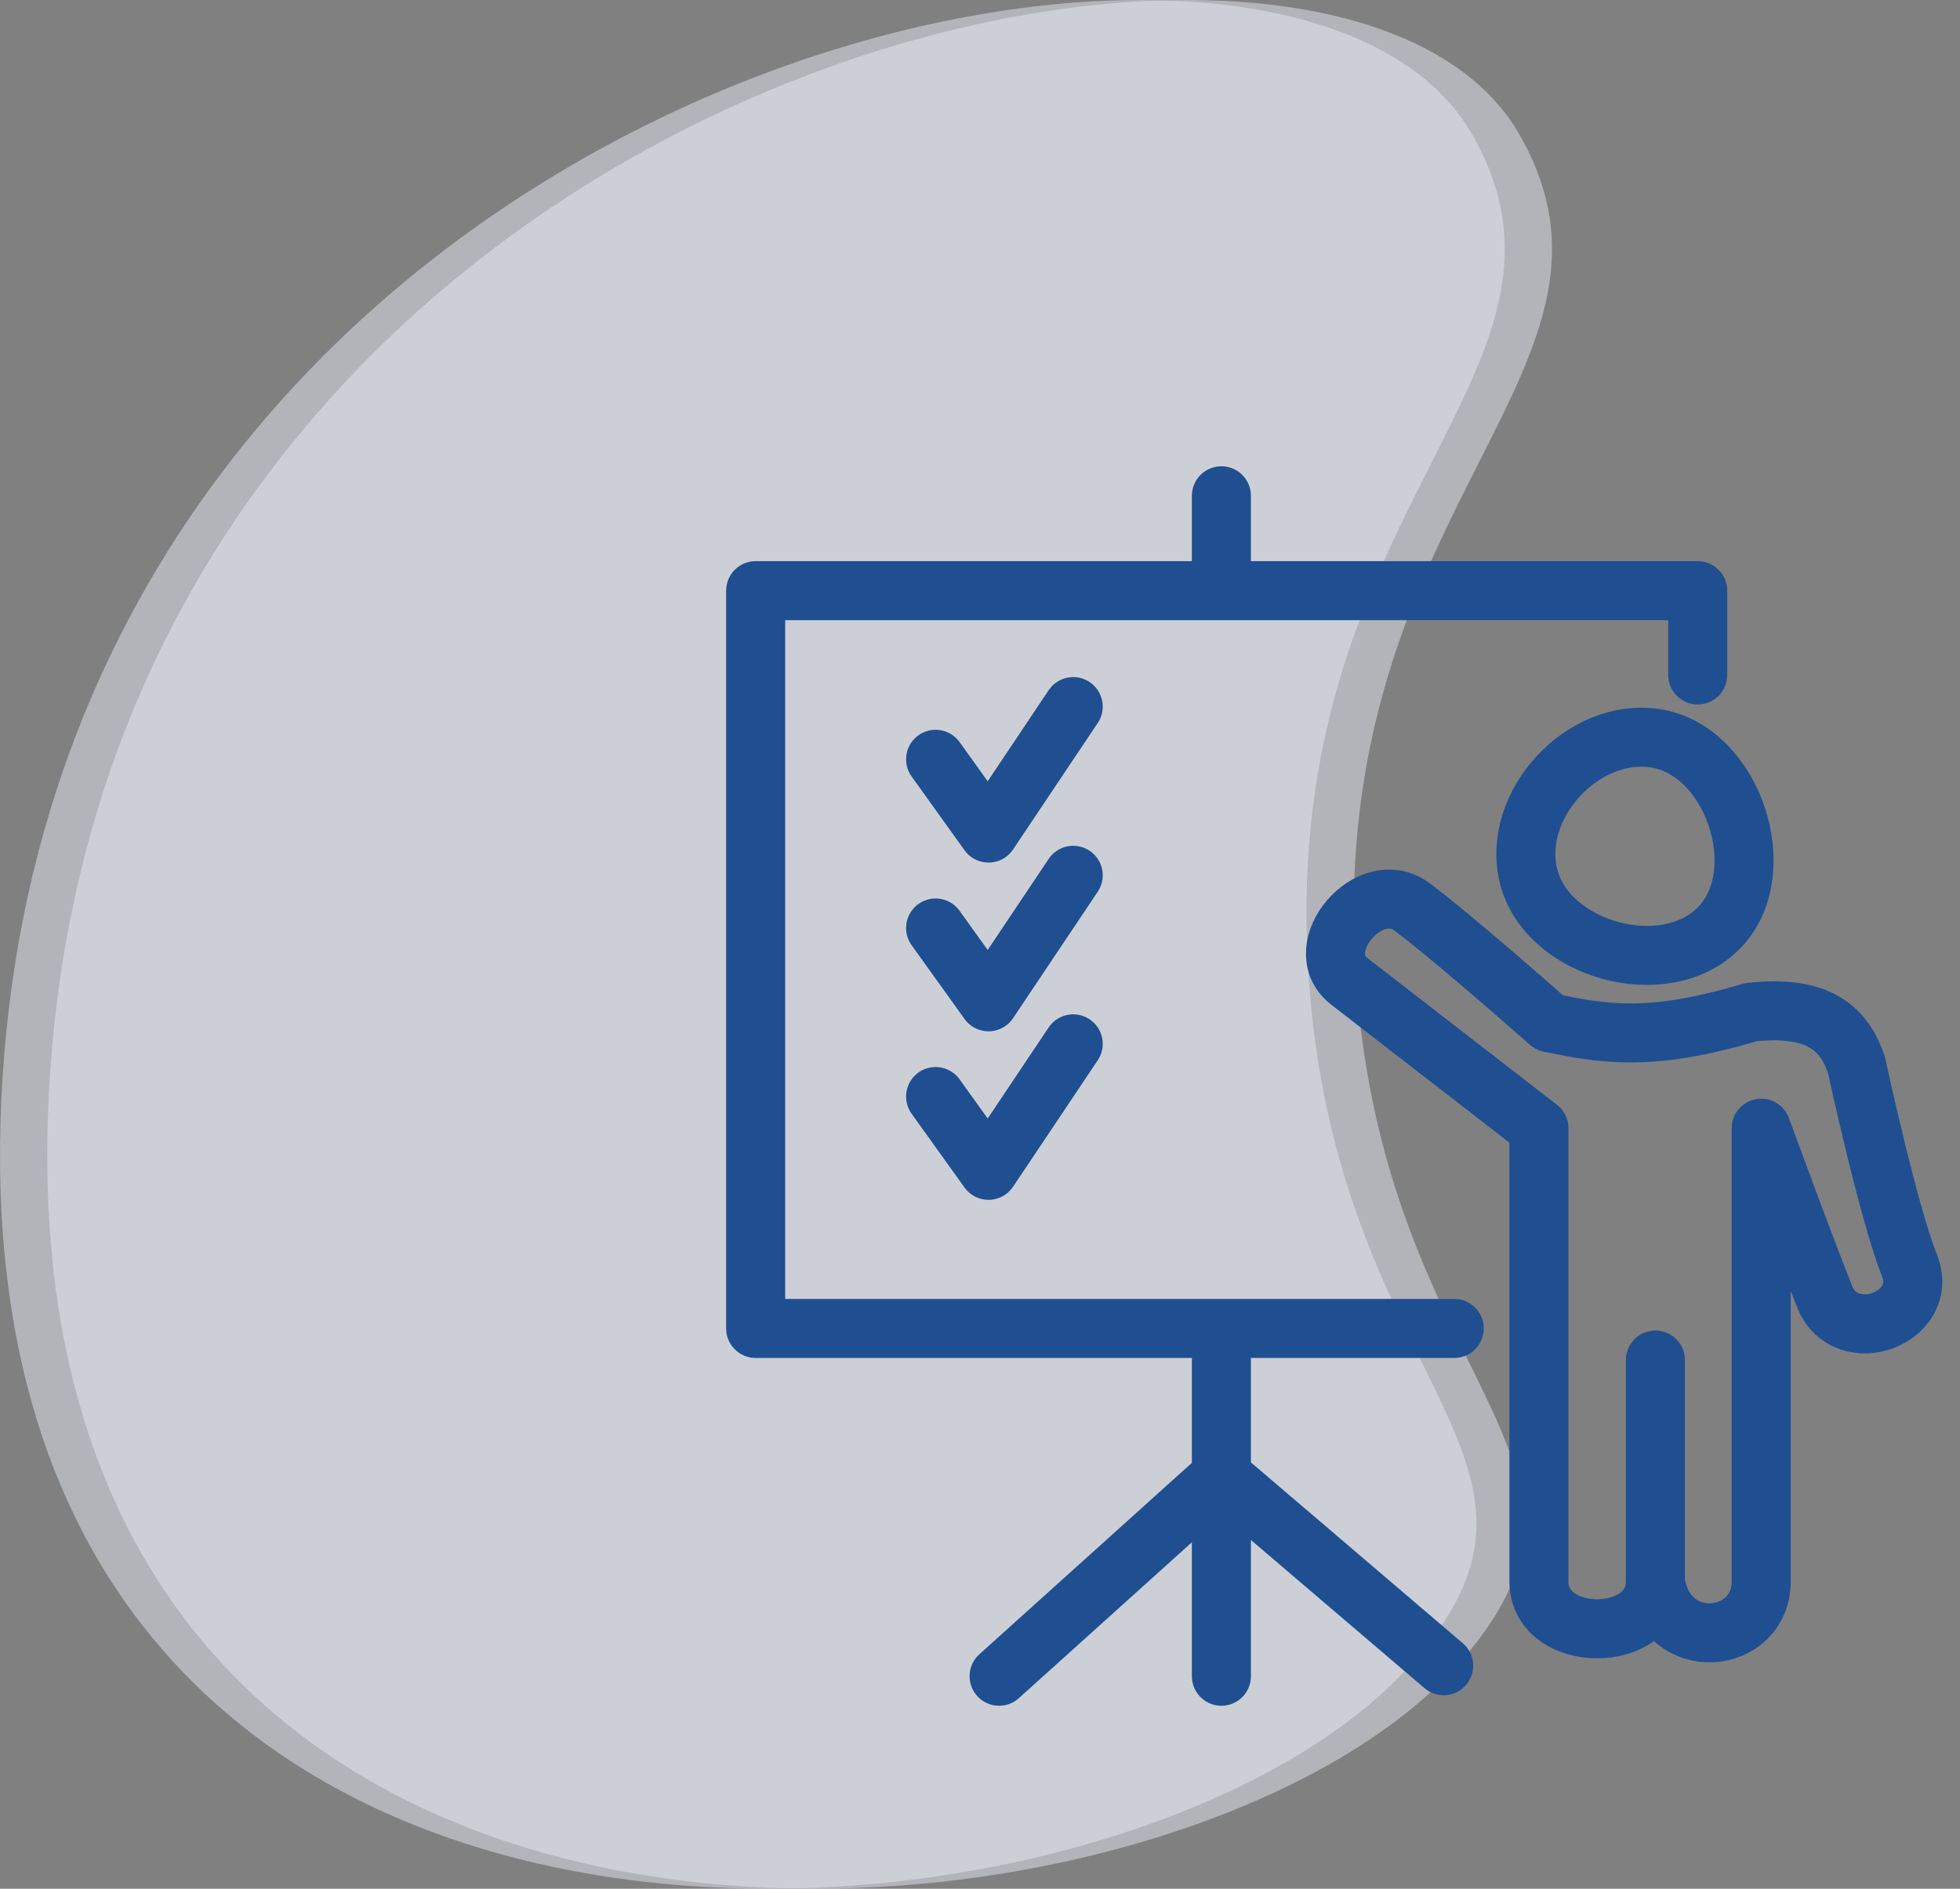
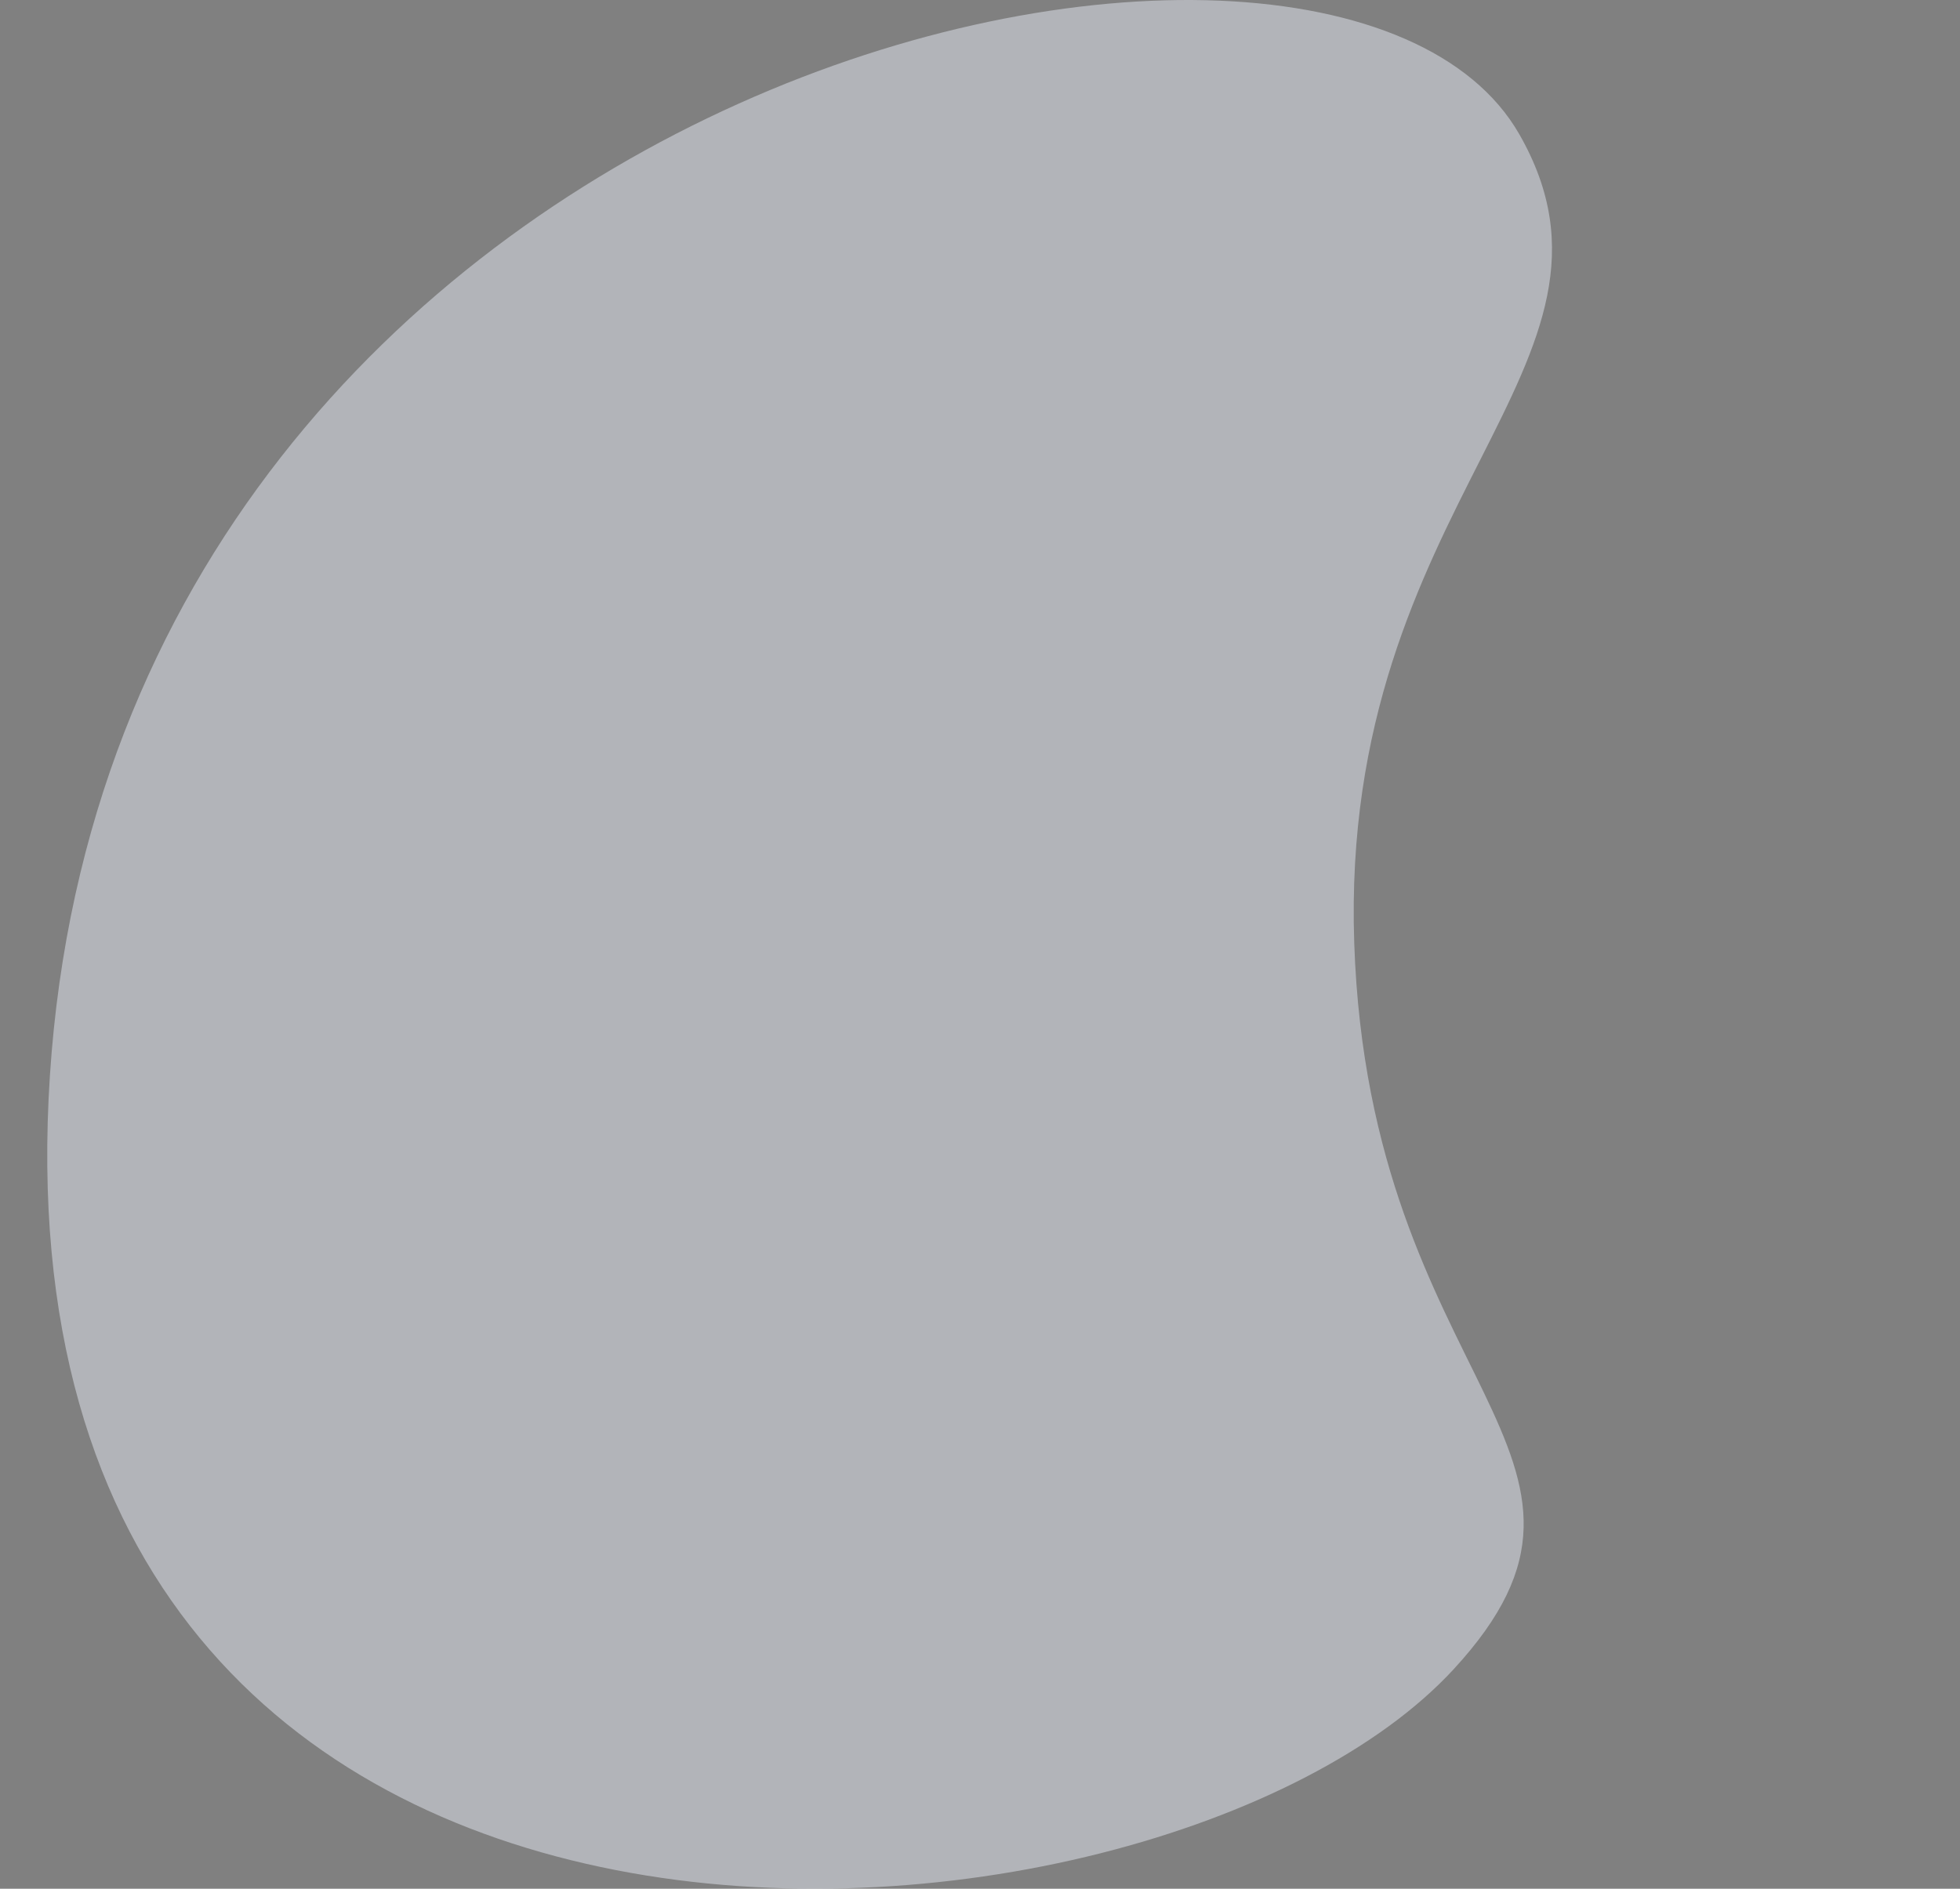
<svg xmlns="http://www.w3.org/2000/svg" width="83" height="80" viewBox="0 0 83 80" fill="none">
  <rect x="0" y="0" width="83" height="80" fill="#808080" stroke="none" />
-   <path d="M62.34 5.689C54.362 -8.275 2.913 2.896 0.114 45.547C-2.685 88.198 47.024 84.281 59.546 70.716C67.937 61.626 55.992 58.769 55.348 39.951C54.705 21.163 67.934 15.479 62.34 5.689Z" fill="#E8ECF5" fill-opacity="0.48" />
  <path d="M64.34 5.689C56.362 -8.275 4.913 2.896 2.114 45.547C-0.685 88.198 49.024 84.281 61.546 70.716C69.937 61.626 57.992 58.769 57.348 39.951C56.705 21.163 69.934 15.479 64.34 5.689Z" fill="#E8ECF5" fill-opacity="0.48" />
-   <path d="M70.1 66.982C70.1 69.661 65.169 69.661 65.169 66.982C65.169 64.304 65.169 47.786 65.169 47.786L57.101 41.536C55.411 40.152 57.997 37.075 59.791 38.411C61.584 39.747 65.618 43.321 65.618 43.321C67.914 43.783 69.853 44.157 74.134 42.875C77.07 42.544 78.12 43.629 78.616 45.107C78.616 45.107 79.961 51.357 80.857 53.589C81.754 55.821 78.168 57.161 77.272 54.929C76.375 52.696 74.582 47.786 74.582 47.786C74.582 47.786 74.582 64.304 74.582 66.982C74.582 69.661 70.548 70.107 70.1 66.982ZM70.1 66.982V57.607M61.583 56.268H51.722M71.893 28.589V25.018H51.722M51.722 21V25.018M51.722 25.018H32V56.268H51.722M51.722 71V62.518M51.722 56.268V62.518M42.309 71L51.722 62.518M51.722 62.518L61.135 70.554M39.62 32.161L41.861 35.286L45.447 29.929M39.62 39.307L41.861 42.432L45.447 37.075M39.62 46.446L41.861 49.571L45.447 44.214M70.1 31.271C73.382 31.774 75.112 36.943 72.789 39.307C70.502 41.635 65.475 40.244 64.721 37.075C64.007 34.074 67.039 30.802 70.1 31.271Z" stroke="#1F4F91" stroke-width="2.5" stroke-linecap="round" stroke-linejoin="round" />
</svg>